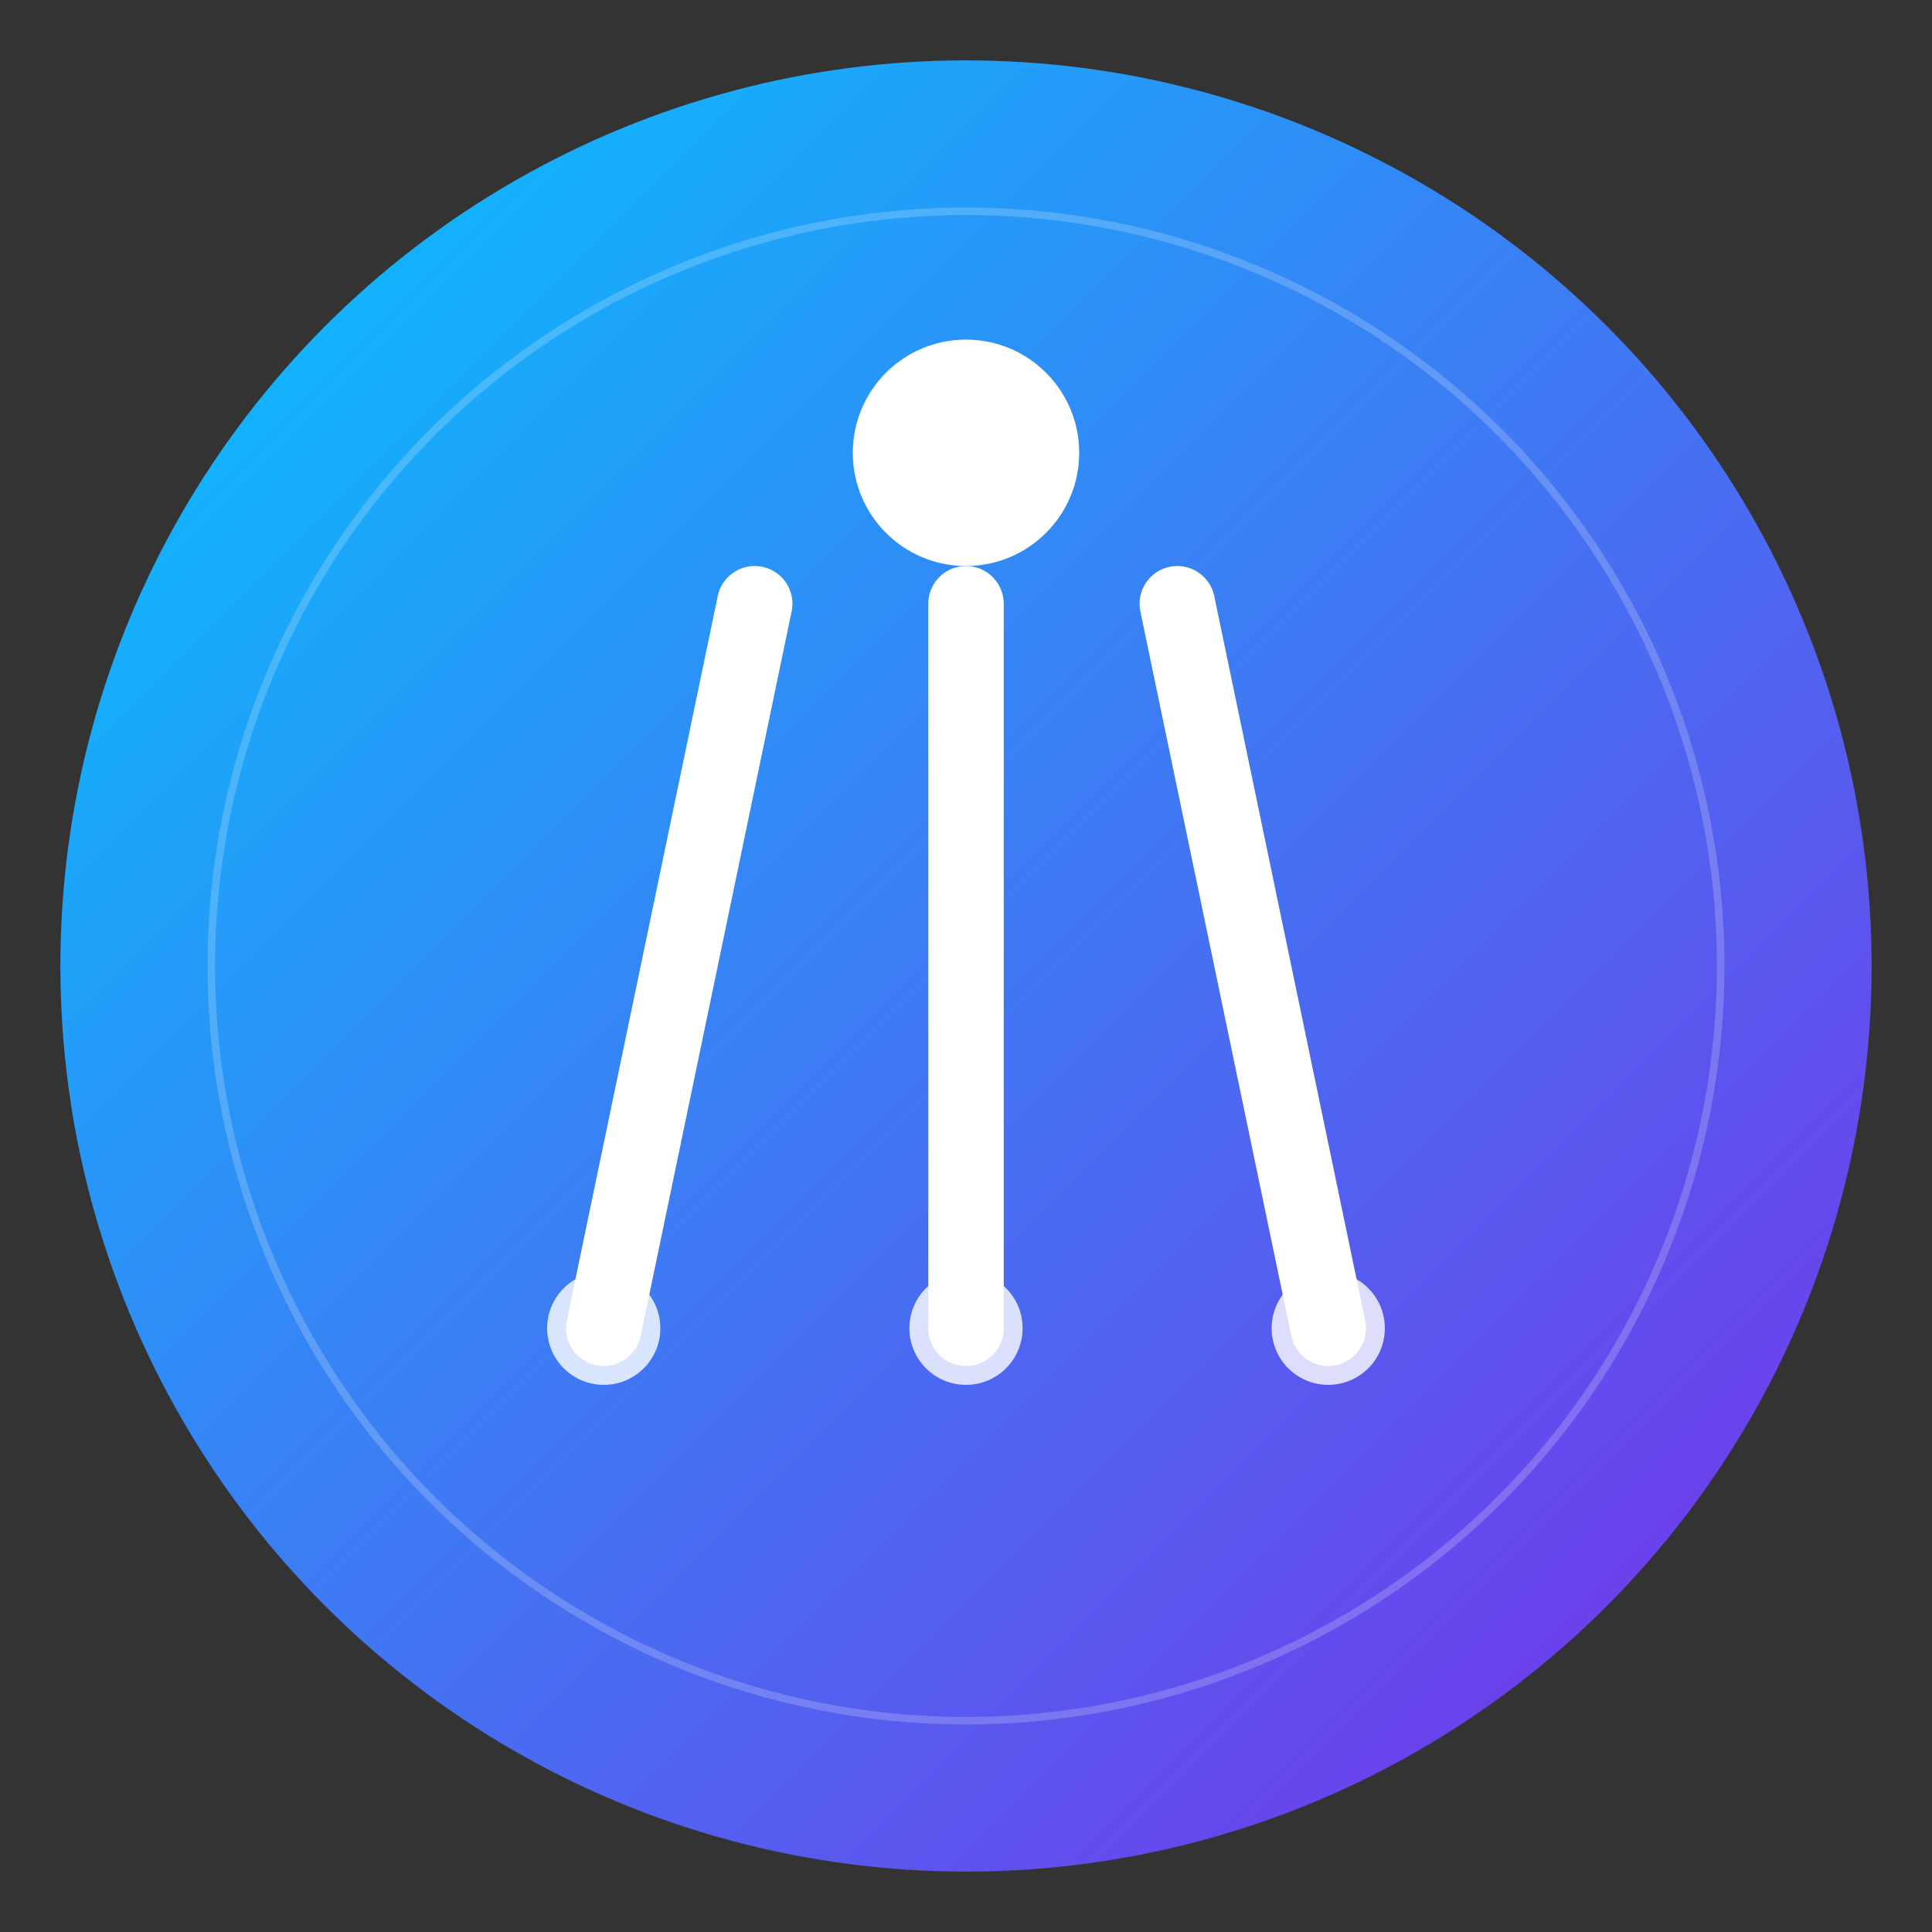
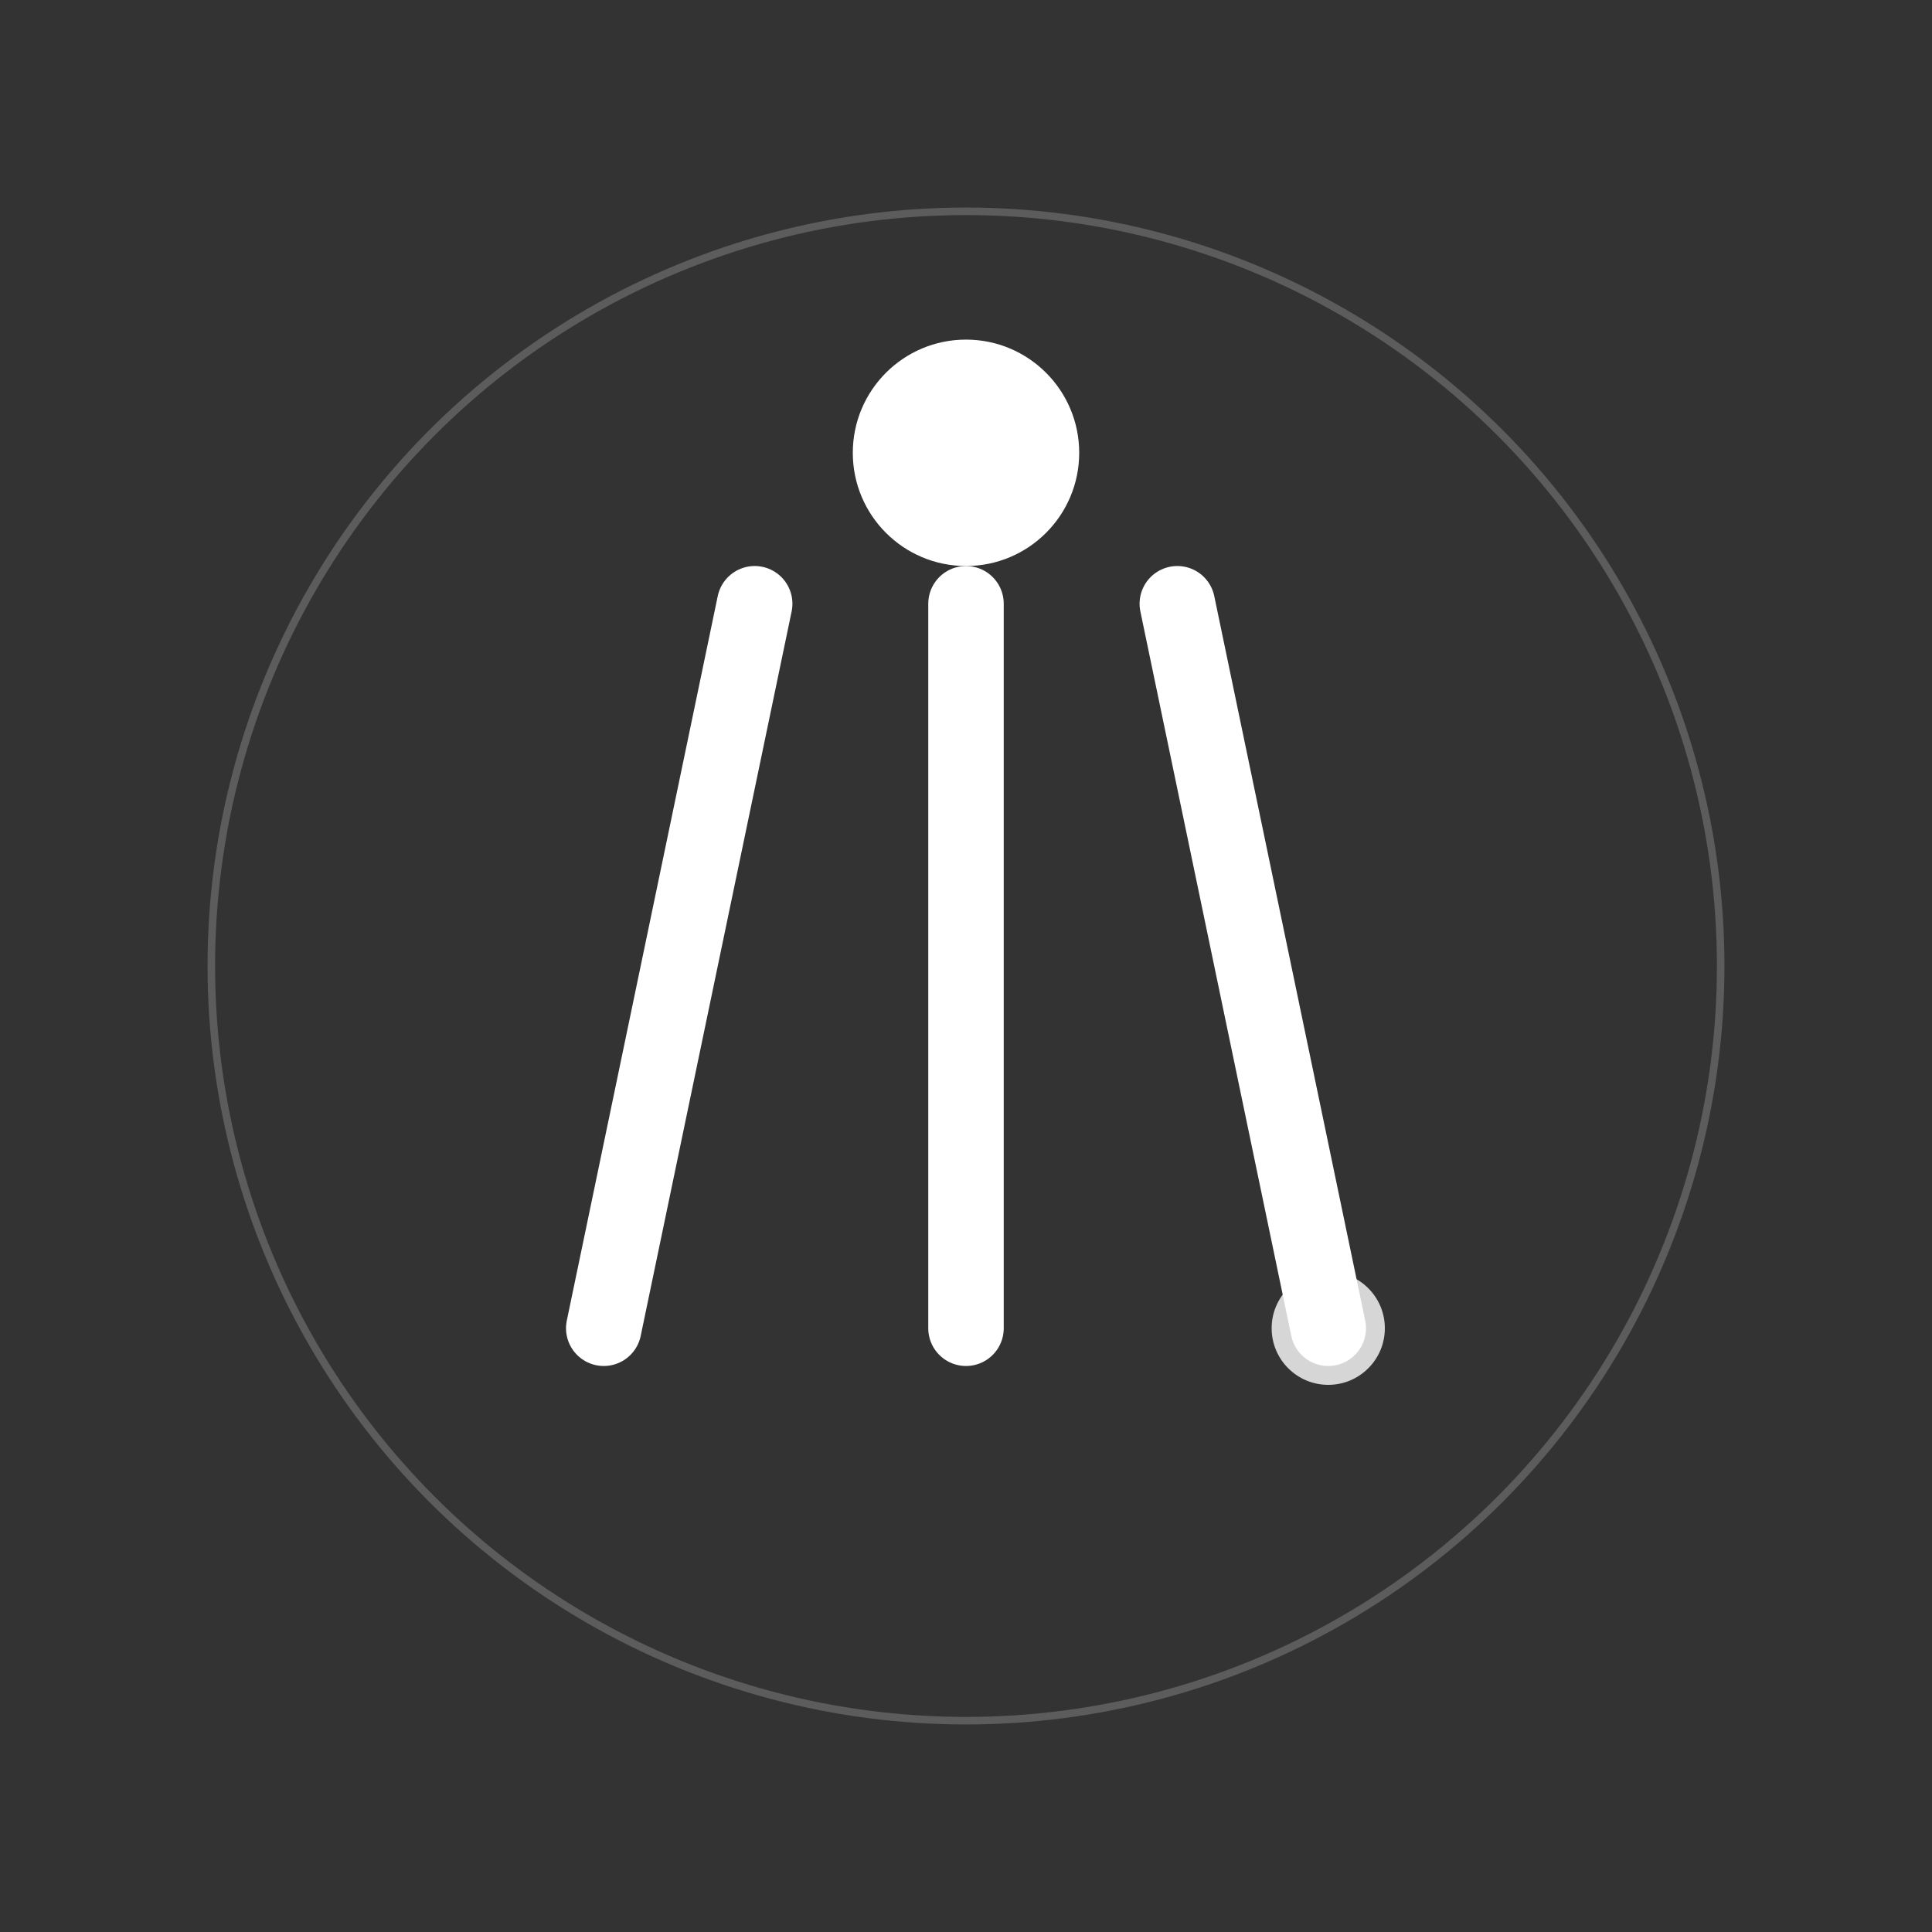
<svg xmlns="http://www.w3.org/2000/svg" width="512" height="512" viewBox="0 0 512 512">
  <rect x="0" y="0" width="512" height="512" fill="#333333" stroke="none" />
  <defs>
    <linearGradient id="grad" x1="0%" y1="0%" x2="100%" y2="100%">
      <stop offset="0%" stop-color="#00C9FF" />
      <stop offset="100%" stop-color="#7D2AE8" />
    </linearGradient>
  </defs>
-   <circle cx="256" cy="256" r="240" fill="url(#grad)" />
  <path d="M200,160 L160,352 M256,160 L256,352 M312,160 L352,352" stroke="white" stroke-width="20" stroke-linecap="round" />
  <circle cx="256" cy="120" r="30" fill="white" />
-   <circle cx="160" cy="352" r="15" fill="white" opacity="0.8" />
-   <circle cx="256" cy="352" r="15" fill="white" opacity="0.8" />
  <circle cx="352" cy="352" r="15" fill="white" opacity="0.8" />
  <circle cx="256" cy="256" r="200" fill="none" stroke="white" stroke-width="2" opacity="0.2" />
</svg>